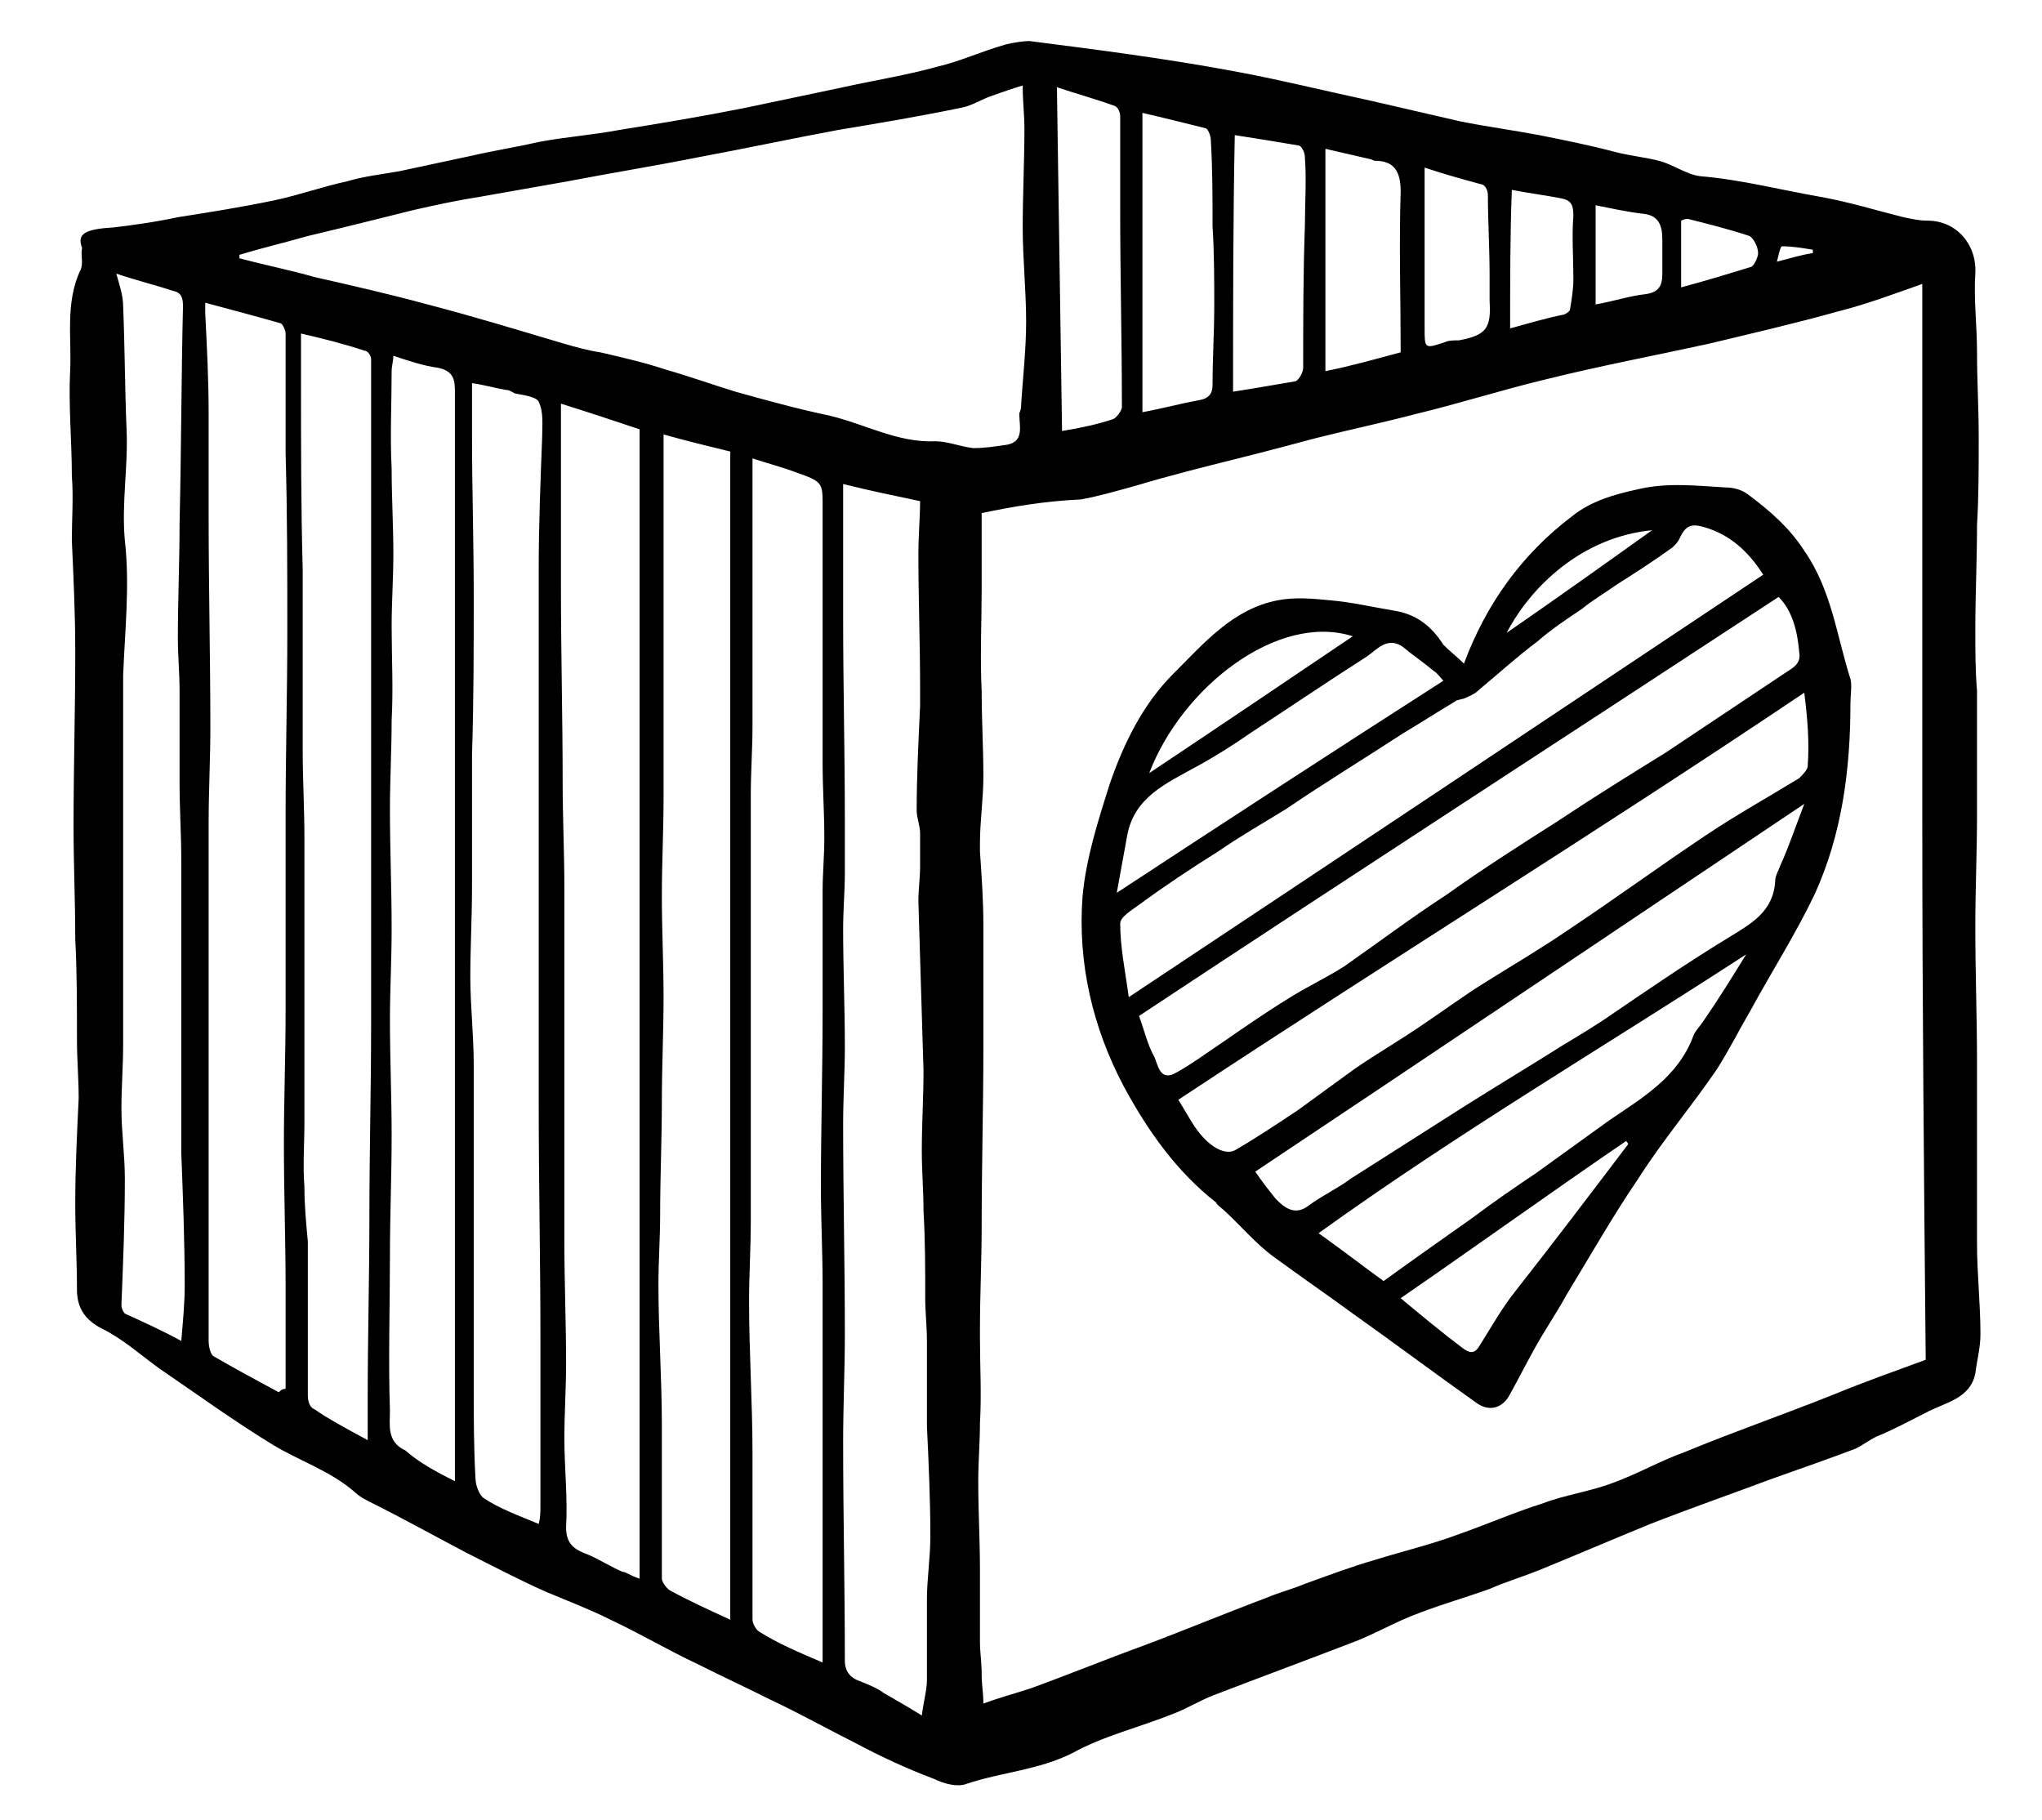
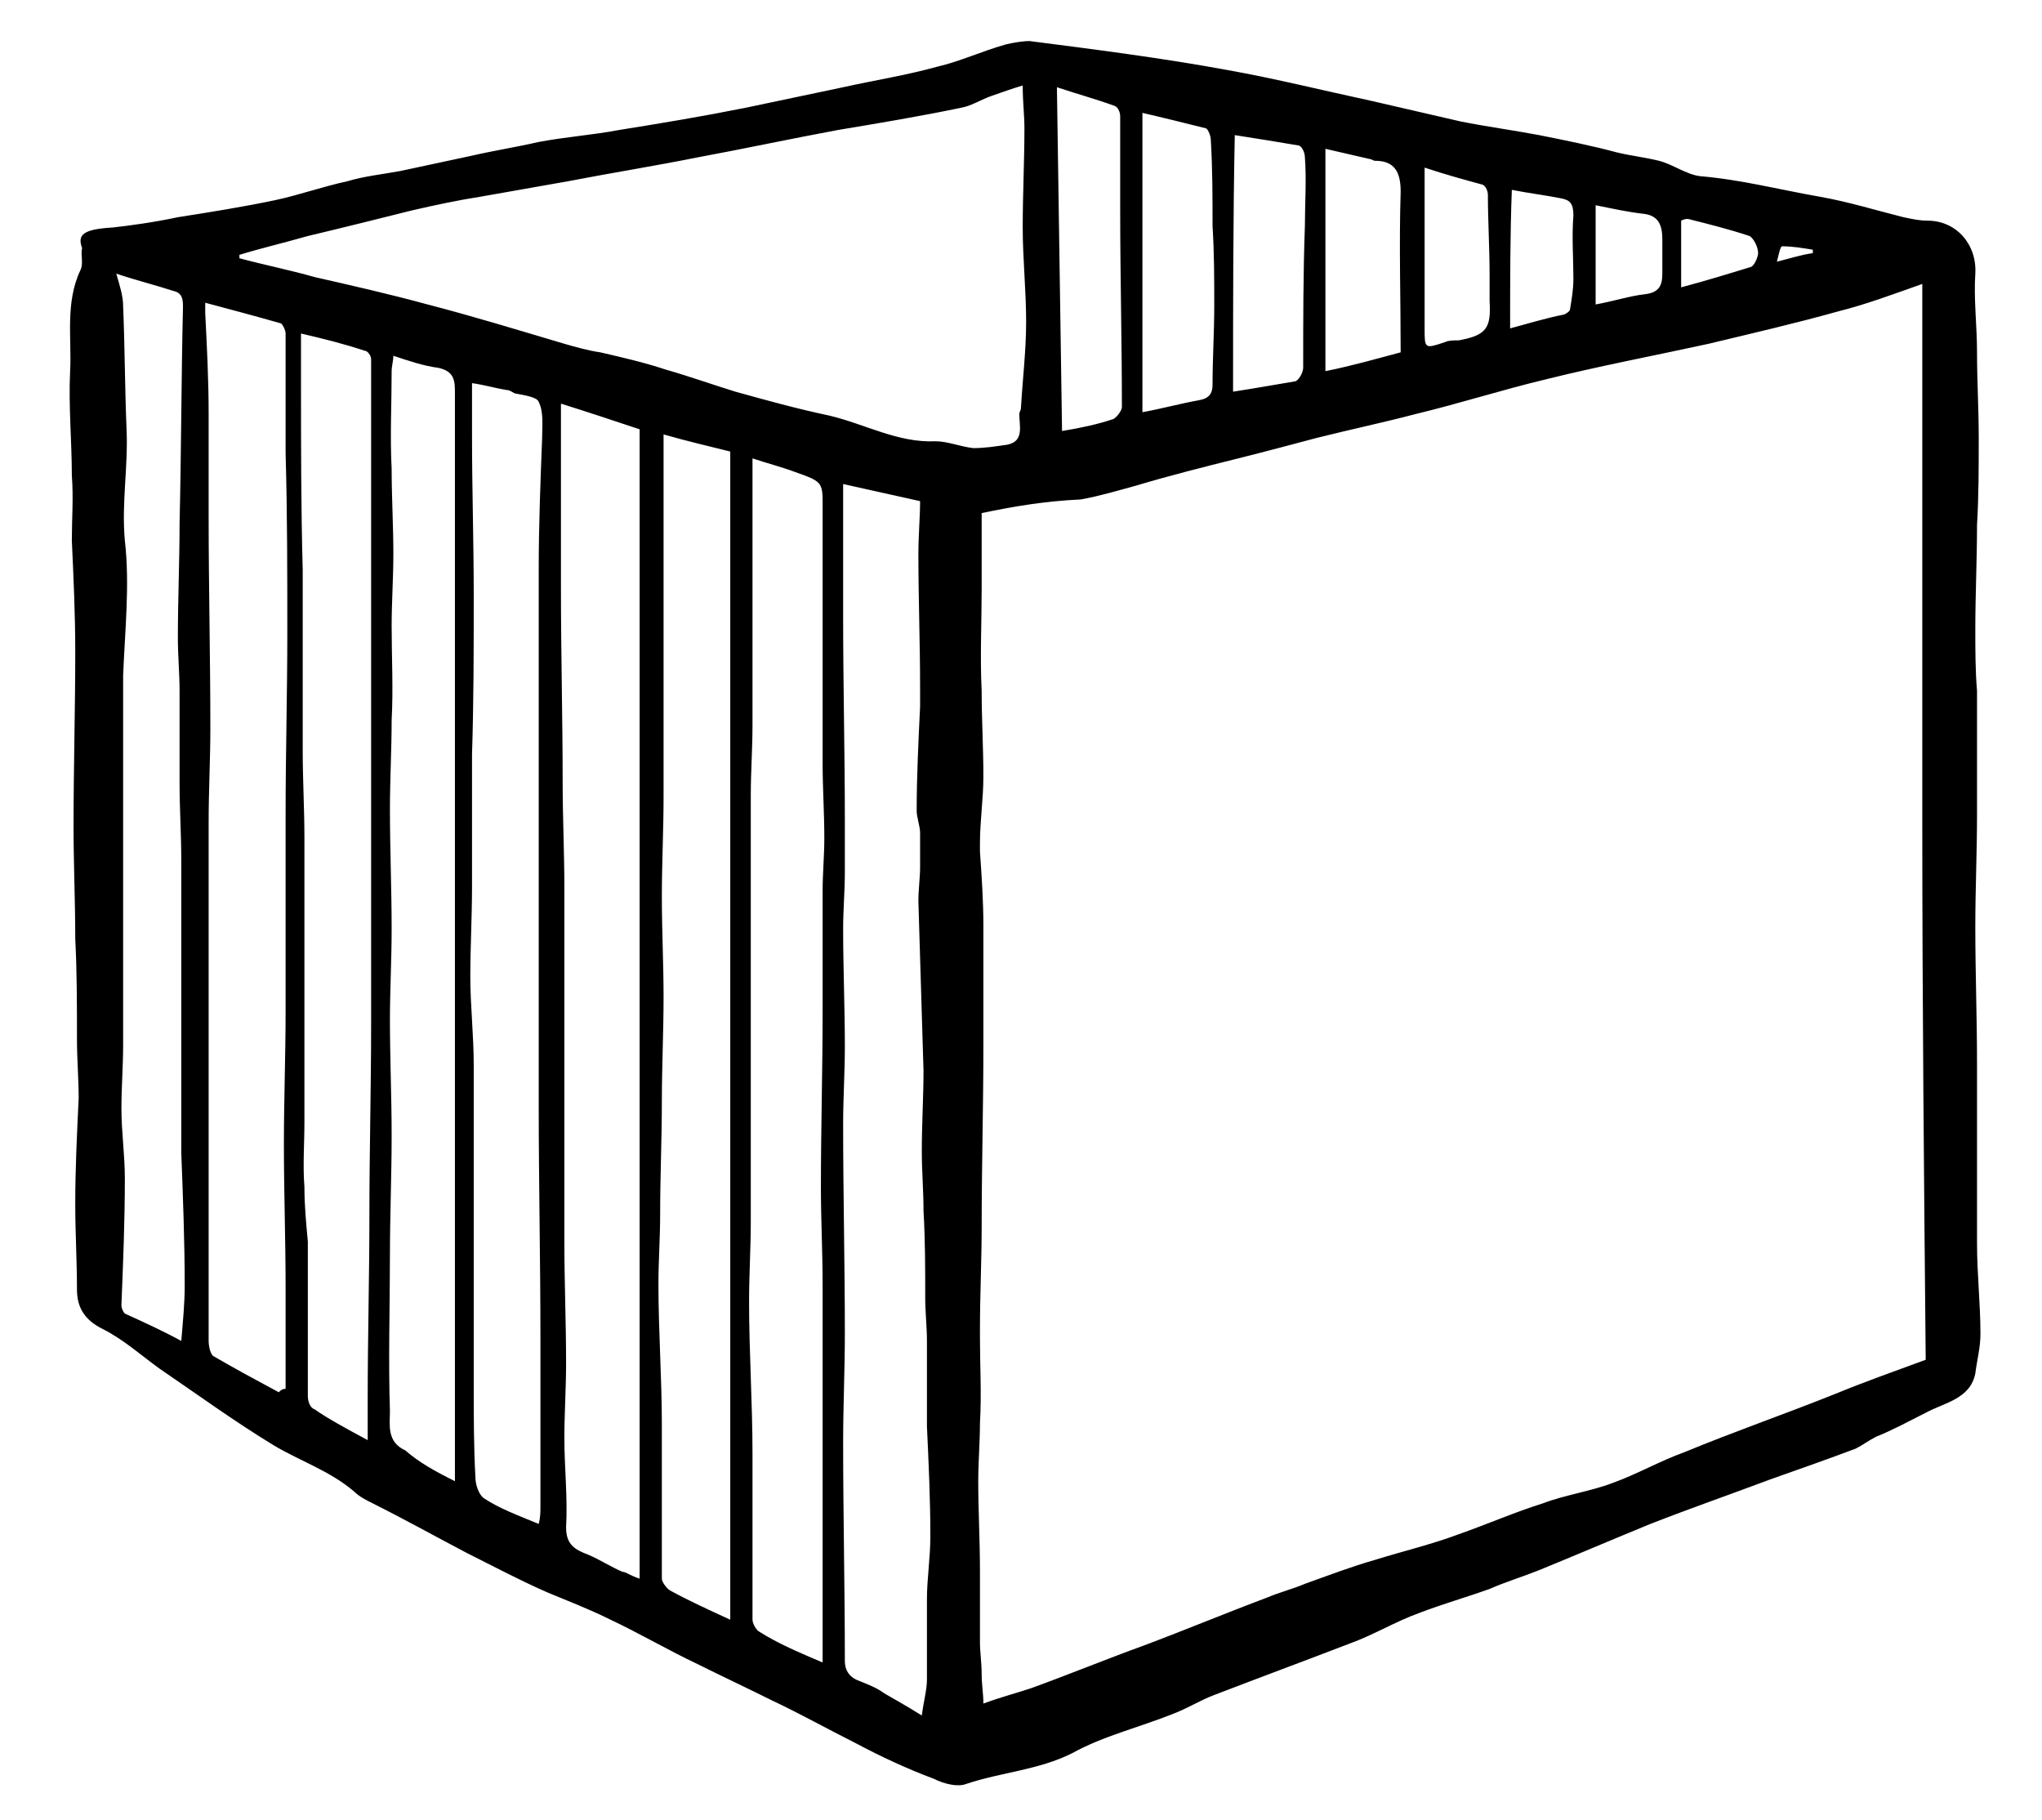
<svg xmlns="http://www.w3.org/2000/svg" version="1.1" id="Ebene_1" x="0px" y="0px" viewBox="0 0 119.4 106.4" style="enable-background:new 0 0 119.4 106.4;" xml:space="preserve">
  <g>
    <g>
-       <path d="M6.6,13.3c0.9-0.1,2.4-0.3,3.8-0.6c1.9-0.3,3.8-0.6,5.7-1c1.4-0.3,2.8-0.8,4.2-1.1c1-0.3,2-0.4,3.1-0.6    c1.4-0.3,2.8-0.6,4.2-0.9c1.3-0.3,2.6-0.5,3.9-0.8c1.6-0.3,3.1-0.4,4.7-0.7c2.5-0.4,4.9-0.8,7.4-1.3c1.9-0.4,3.8-0.8,5.7-1.2    c1.8-0.4,3.7-0.7,5.5-1.2c1.3-0.3,2.6-0.9,4-1.3c0.4-0.1,1-0.2,1.4-0.2c3.9,0.5,7.8,1,11.6,1.7c2.8,0.5,5.6,1.2,8.4,1.8    c1.7,0.4,3.5,0.8,5.2,1.2c1.5,0.3,3,0.5,4.6,0.8c1.5,0.3,3,0.6,4.5,1c0.8,0.2,1.7,0.3,2.5,0.5c0.8,0.2,1.6,0.8,2.4,0.9    c2.4,0.2,4.7,0.8,7,1.2c1.7,0.3,3.3,0.8,4.9,1.2c0.5,0.1,0.9,0.2,1.4,0.2c1.7,0,2.9,1.4,2.8,3.1c-0.1,1.5,0.1,3,0.1,4.6    c0,1.7,0.1,3.3,0.1,5c0,1.7,0,3.4-0.1,5.1c0,2-0.1,4.1-0.1,6.1c0,1.2,0,2.4,0.1,3.6c0,0.9,0,1.8,0,2.7c0,1.5,0,3,0,4.5    c0,2.2-0.1,4.4-0.1,6.6c0,2.7,0.1,5.3,0.1,8c0,3.5,0,7,0,10.5c0,1.8,0.2,3.5,0.2,5.3c0,0.8-0.2,1.5-0.3,2.3    c-0.3,1.5-1.8,1.7-2.9,2.3c-1,0.5-1.9,1-2.9,1.4c-0.4,0.2-0.8,0.5-1.2,0.7c-1.6,0.6-3.3,1.2-5,1.8c-2.4,0.9-4.7,1.7-7,2.6    c-2.2,0.9-4.3,1.8-6.5,2.7c-1,0.4-2,0.7-2.9,1.1c-1.4,0.5-2.8,0.9-4.1,1.4c-1.4,0.5-2.7,1.3-4.1,1.8c-2.6,1-5.3,2-7.9,3    c-0.8,0.3-1.6,0.8-2.4,1.1c-2,0.8-4.1,1.3-5.9,2.3c-2,1-4.1,1.1-6.2,1.8c-0.5,0.2-1.3,0-1.9-0.3c-1.6-0.6-3.1-1.3-4.6-2.1    c-1.6-0.8-3.2-1.7-4.9-2.5c-1.4-0.7-2.9-1.4-4.3-2.1c-1.7-0.8-3.4-1.8-5.1-2.6c-1.2-0.6-2.5-1.1-3.7-1.6c-1.6-0.7-3.1-1.5-4.7-2.3    c-1.9-1-3.7-2-5.5-2.9c-0.4-0.2-0.8-0.4-1.1-0.7c-1.4-1.2-3.2-1.8-4.7-2.7c-2.3-1.4-4.5-3-6.7-4.5c-1.1-0.8-2.1-1.7-3.3-2.3    c-1-0.5-1.5-1.2-1.5-2.3c0-1.7-0.1-3.3-0.1-5c0-2.1,0.1-4.1,0.2-6.2c0-1.1-0.1-2.3-0.1-3.4c0-2,0-4-0.1-5.9c0-2.2-0.1-4.4-0.1-6.6    c0-3.4,0.1-6.8,0.1-10.2c0-2.2-0.1-4.3-0.2-6.5c0-1.3,0.1-2.5,0-3.8c0-2-0.2-4.1-0.1-6.1c0.1-1.9-0.3-4,0.6-5.9    c0.2-0.4,0-0.9,0.1-1.3C4.5,13.7,4.9,13.4,6.6,13.3z M57.4,30c0,1.5,0,2.9,0,4.4c0,2-0.1,4,0,6c0,1.7,0.1,3.3,0.1,5    c0,1.3-0.2,2.6-0.2,3.9c0,0.2,0,0.4,0,0.5c0.1,1.4,0.2,2.9,0.2,4.3c0,2.4,0,4.7,0,7.1c0,3.5-0.1,7-0.1,10.5c0,2-0.1,4-0.1,6    c0,0.2,0,0.4,0,0.5c0,1.7,0.1,3.3,0,5c0,1.1-0.1,2.3-0.1,3.4c0,1.7,0.1,3.5,0.1,5.2c0,1.4,0,2.8,0,4.2c0,0.6,0.1,1.2,0.1,1.9    c0,0.6,0.1,1.1,0.1,1.7c1.1-0.4,1.9-0.6,2.8-0.9c2.2-0.8,4.4-1.7,6.6-2.5c2.4-0.9,4.8-1.9,7.2-2.8c0.7-0.3,1.5-0.5,2.2-0.8    c1.4-0.5,2.7-1,4.1-1.4c1.6-0.5,3.3-0.9,4.9-1.5c1.7-0.6,3.3-1.3,4.9-1.8c1.3-0.5,2.8-0.7,4.1-1.2c1.4-0.5,2.8-1.3,4.2-1.8    c2.9-1.2,5.8-2.2,8.8-3.4c1.7-0.7,3.4-1.3,5.3-2c-0.1-10.5-0.2-20.9-0.2-31.4c0-10.4,0-20.9,0-31.5c-1.7,0.6-3.3,1.2-4.9,1.6    c-2.5,0.7-5.1,1.3-7.6,1.9c-3.2,0.7-6.4,1.3-9.6,2.1c-2.5,0.6-5,1.4-7.5,2c-1.9,0.5-3.8,0.9-5.8,1.4c-1.5,0.4-3,0.8-4.6,1.2    c-2,0.5-4,1-6,1.6c-1.1,0.3-2.1,0.6-3.2,0.8C61.1,29.3,59.3,29.6,57.4,30z M14,14.9c0,0.1,0,0.1,0,0.2c1.5,0.4,3,0.7,4.4,1.1    c2.2,0.5,4.4,1,6.6,1.6c2.7,0.7,5.3,1.5,8,2.3c0.7,0.2,1.4,0.4,2.1,0.5c1.3,0.3,2.6,0.6,3.8,1c1.4,0.4,2.8,0.9,4.1,1.3    c1.8,0.5,3.6,1,5.5,1.4c2.1,0.5,4,1.6,6.2,1.5c0.7,0,1.4,0.3,2.2,0.4c0.7,0,1.3-0.1,2-0.2c1-0.2,0.7-1.1,0.7-1.8    c0-0.1,0.1-0.2,0.1-0.4c0.1-1.7,0.3-3.3,0.3-5c0-1.8-0.2-3.7-0.2-5.5c0-1.9,0.1-3.9,0.1-5.8c0-0.8-0.1-1.5-0.1-2.5    c-0.7,0.2-1.2,0.4-1.8,0.6c-0.6,0.2-1.2,0.6-1.8,0.7c-2.4,0.5-4.8,0.9-7.2,1.3c-2.7,0.5-5.5,1.1-8.2,1.6c-2.5,0.5-5,0.9-7.6,1.4    c-1.7,0.3-3.4,0.6-5.1,0.9c-1.3,0.2-2.7,0.5-4,0.8c-2,0.5-4,1-6.1,1.5C16.6,14.2,15.3,14.5,14,14.9z M49.3,28.3c0,2.6,0,5.2,0,7.8    c0,4,0.1,7.9,0.1,11.9c0,1,0,2,0,3c0,1.1-0.1,2.2-0.1,3.3c0,2.3,0.1,4.6,0.1,6.9c0,1.5-0.1,3-0.1,4.5c0,4.1,0.1,8.2,0.1,12.3    c0,2.1-0.1,4.2-0.1,6.3c0,4.3,0.1,8.5,0.1,12.8c0,0.6,0.3,1,0.9,1.2c0.5,0.2,1,0.4,1.4,0.7c0.7,0.4,1.4,0.8,2.2,1.3    c0.1-0.8,0.3-1.5,0.3-2.1c0-1.6,0-3.1,0-4.7c0-1.2,0.2-2.4,0.2-3.7c0-2.1-0.1-4.3-0.2-6.4c0-1.7,0-3.3,0-5c0-0.8-0.1-1.7-0.1-2.5    c0-1.7,0-3.4-0.1-5.1c0-1.2-0.1-2.3-0.1-3.5c0-1.6,0.1-3.2,0.1-4.7c-0.1-3.3-0.2-6.6-0.3-9.9c0-0.7,0.1-1.4,0.1-2c0-0.7,0-1.3,0-2    c0-0.4-0.2-0.9-0.2-1.3c0-2,0.1-4,0.2-6.1c0-0.4,0-0.7,0-1.1c0-2.6-0.1-5.2-0.1-7.8c0-1.1,0.1-2.2,0.1-3.1    C52.4,29,50.9,28.7,49.3,28.3z M37.4,92.3c0-22.6,0-44.9,0-67.2c-1.5-0.5-3-1-4.6-1.5c0,3.7,0,7.2,0,10.8c0,3.8,0.1,7.6,0.1,11.4    c0,2,0.1,4.1,0.1,6.1c0,3.1,0,6.3,0,9.4c0,2.6,0,5.1,0,7.7c0,1.2,0,2.4,0,3.6c0,2.4,0.1,4.7,0.1,7.1c0,1.5-0.1,2.9-0.1,4.4    c0,1.7,0.2,3.5,0.1,5.2c0,1,0.5,1.3,1.3,1.6c0.7,0.3,1.3,0.7,2,1C36.6,91.9,36.8,92.1,37.4,92.3z M48.1,97.2c0-5,0-9.8,0-14.6    c0-2.5,0-5,0-7.5c0-1.9-0.1-3.8-0.1-5.7c0-3.4,0.1-6.8,0.1-10.3c0-2.3,0-4.6,0-7c0-1,0.1-2.1,0.1-3.1c0-1.5-0.1-2.9-0.1-4.4    c0-2,0-3.9,0-5.9c0-2.9,0-5.9,0-8.8c0-1.7,0.1-1.7-1.6-2.3c-0.8-0.3-1.6-0.5-2.5-0.8c0,3.5,0,6.8,0,10.1c0,1.8,0,3.7,0,5.5    c0,1.4-0.1,2.7-0.1,4.1c0,3.9,0,7.8,0,11.7c0,1.9,0,3.9,0,5.8c0,2.5,0,4.9,0,7.4c0,1.6-0.1,3.1-0.1,4.7c0,3,0.2,5.9,0.2,8.9    c0,3.2,0,6.5,0,9.7c0,0.2,0.2,0.6,0.4,0.7C45.5,96.1,46.7,96.6,48.1,97.2z M16.3,81.4c0.1-0.1,0.2-0.2,0.4-0.2c0-2,0-4,0-5.9    c0-2.8-0.1-5.6-0.1-8.4c0-2.6,0.1-5.2,0.1-7.8c0-3.8,0-7.6,0-11.5c0-3.5,0.1-7.1,0.1-10.6c0-3.5,0-7-0.1-10.5c0-2.3,0-4.7,0-7    c0-0.2-0.2-0.6-0.3-0.6c-1.4-0.4-2.9-0.8-4.4-1.2c0,0.2,0,0.4,0,0.6c0.1,2,0.2,3.9,0.2,5.9c0,2,0,4,0,6c0,4.1,0.1,8.3,0.1,12.4    c0,1.8-0.1,3.6-0.1,5.5c0,4,0,7.9,0,11.9c0,3.8,0,7.5,0,11.3c0,2.4,0,4.7,0,7.1c0,0.3,0.1,0.8,0.3,0.9C13.7,80,15,80.7,16.3,81.4z     M38.8,25.4c0,1.7,0,3.3,0,5c0,2.4,0,4.7,0,7.1c0,3,0,6.1,0,9.1c0,1.9-0.1,3.9-0.1,5.8c0,2,0.1,3.9,0.1,5.9c0,2-0.1,4.1-0.1,6.1    c0,2.2-0.1,4.4-0.1,6.6c0,1.4-0.1,2.7-0.1,4.1c0,2.7,0.2,5.5,0.2,8.2c0,3,0,6,0,9c0,0.2,0.3,0.6,0.5,0.7c1.1,0.6,2.2,1.1,3.5,1.7    c0-22.8,0-45.5,0-68.3C41.5,26.1,40.2,25.8,38.8,25.4z M31.5,89.1c0.1-0.4,0.1-0.7,0.1-1c0-3.3,0-6.6,0-9.9    c0-4.5-0.1-9.1-0.1-13.6c0-2.8,0-5.6,0-8.4c0-5.7,0-11.3,0-17c0-2,0-3.9,0-5.9c0-2.6,0.1-5.1,0.2-7.7c0-0.7,0.1-1.5-0.2-2.1    c-0.1-0.3-0.9-0.4-1.4-0.5c-0.2-0.1-0.3-0.2-0.5-0.2c-0.6-0.1-1.3-0.3-2-0.4c0,1.2,0,2.1,0,3.1c0,3.1,0.1,6.2,0.1,9.3    c0,3.1,0,6.2-0.1,9.3c0,2.6,0,5.1,0,7.7c0,1.8-0.1,3.6-0.1,5.3c0,1.7,0.2,3.4,0.2,5.2c0,2.2,0,4.4,0,6.6c0,2.1,0,4.3,0,6.4    c0,1.9,0,3.8,0,5.7c0,1.8,0,3.6,0.1,5.4c0,0.4,0.2,1,0.5,1.2C29.2,88.2,30.3,88.6,31.5,89.1z M21.5,84.2c0-1,0-1.7,0-2.4    c0-3.6,0.1-7.2,0.1-10.8c0-3.7,0.1-7.4,0.1-11.1c0-2.8,0-5.6,0-8.4c0-2.1,0-4.1,0-6.2c0-1.6,0-3.3,0-4.9c0-1.9,0-3.9,0-5.8    c0-1.2,0-2.5,0-3.7c0-1.8,0-3.6,0-5.4c0-1.5,0-3,0-4.5c0-0.2-0.2-0.5-0.4-0.5c-1.2-0.4-2.4-0.7-3.7-1c0,1,0,1.9,0,2.8    c0,3.7,0,7.4,0.1,11c0,3.5,0,7.1,0,10.6c0,1.7,0.1,3.4,0.1,5.1c0,2.3,0,4.7,0,7c0,3.2,0,6.4,0,9.6c0,1.3-0.1,2.5,0,3.8    c0,1.1,0.1,2.1,0.2,3.2c0,3,0,6,0,9c0,0.3,0.1,0.7,0.4,0.8C19.1,82.9,20.2,83.5,21.5,84.2z M26.6,86.6c0-2.4,0-4.5,0-6.6    c0-2.4,0-4.8,0-7.3c0-3,0-5.9,0-8.9c0-3.1,0-6.2,0-9.4c0-3.1,0-6.3,0-9.4c0-2.1,0-4.2,0-6.4c0-2,0-3.9,0-5.9c0-3.2,0-6.4,0-9.7    c0-0.7,0-1.3-1-1.5c-0.8-0.1-1.7-0.4-2.6-0.7c0,0.3-0.1,0.6-0.1,0.9c0,1.9-0.1,3.8,0,5.7c0,1.7,0.1,3.3,0.1,5    c0,1.4-0.1,2.8-0.1,4.2c0,1.8,0.1,3.7,0,5.5c0,1.7-0.1,3.5-0.1,5.2c0,2.3,0.1,4.7,0.1,7c0,1.8-0.1,3.6-0.1,5.3    c0,2.3,0.1,4.5,0.1,6.8c0,2.3-0.1,4.7-0.1,7c0,3-0.1,6.1,0,9.1c0,0.8-0.2,1.8,0.9,2.3C24.5,85.5,25.4,86,26.6,86.6z M6.8,16    c0.2,0.7,0.4,1.3,0.4,1.9c0.1,2.4,0.1,4.8,0.2,7.2c0.1,2.2-0.3,4.3-0.1,6.5c0.3,2.6,0,5.3-0.1,7.9c0,1.8,0,3.6,0,5.4    c0,1.3,0,2.6,0,3.8c0,2.2,0,4.3,0,6.5c0,2,0,3.9,0,5.9c0,1.2-0.1,2.5-0.1,3.7c0,1.4,0.2,2.7,0.2,4.1c0,2.5-0.1,4.9-0.2,7.4    c0,0.2,0.1,0.4,0.2,0.5c1.1,0.5,2.2,1,3.3,1.6c0.1-1.2,0.2-2.2,0.2-3.2c0-2.6-0.1-5.2-0.2-7.8c0-5.7,0-11.4,0-17.1    c0-1.5-0.1-3-0.1-4.5c0-1.8,0-3.6,0-5.4c0-1-0.1-2.1-0.1-3.1c0-2.2,0.1-4.5,0.1-6.7c0.1-4.2,0.1-8.5,0.2-12.7    c0-0.5-0.1-0.8-0.6-0.9C9.2,16.7,8,16.4,6.8,16z M66.8,24.1c1.1-0.2,2.2-0.5,3.3-0.7c0.6-0.1,0.8-0.4,0.8-0.9    c0-1.5,0.1-3.1,0.1-4.6c0-1.6,0-3.1-0.1-4.7c0-1.7,0-3.3-0.1-5c0-0.3-0.2-0.7-0.3-0.7c-1.2-0.3-2.4-0.6-3.7-0.9    C66.8,12.4,66.8,18.2,66.8,24.1z M61.8,5.1c0.1,6.8,0.2,13.4,0.3,20.1c1.2-0.2,2.1-0.4,3-0.7c0.2-0.1,0.5-0.5,0.5-0.7    c0-3.8-0.1-7.7-0.1-11.5c0-1.8,0-3.6,0-5.5c0-0.2-0.1-0.5-0.3-0.6C64.1,5.8,63,5.5,61.8,5.1z M72.1,22.9c1.3-0.2,2.4-0.4,3.6-0.6    c0.2,0,0.5-0.5,0.5-0.8c0-2.8,0-5.5,0.1-8.3c0-1.3,0.1-2.7,0-4c0-0.3-0.2-0.7-0.4-0.7c-1.2-0.2-2.4-0.4-3.7-0.6    C72.1,12.8,72.1,17.8,72.1,22.9z M81.9,20.6c0-3.2-0.1-6.3,0-9.4c0-1.2-0.4-1.8-1.5-1.8c-0.1,0-0.2-0.1-0.3-0.1    c-0.9-0.2-1.7-0.4-2.6-0.6c0,4.4,0,8.6,0,13C79,21.4,80.4,21,81.9,20.6z M83.3,9.8c0,3.4,0,6.4,0,9.4c0,1.2,0,1.2,1.2,0.8    c0.2-0.1,0.5-0.1,0.8-0.1c1.6-0.3,1.9-0.7,1.8-2.3c0-0.5,0-1,0-1.5c0-1.6-0.1-3.2-0.1-4.7c0-0.2-0.1-0.5-0.3-0.6    C85.6,10.5,84.5,10.2,83.3,9.8z M88.3,19.2c1.1-0.3,2.1-0.6,3.1-0.8c0.1,0,0.4-0.2,0.4-0.3c0.1-0.6,0.2-1.2,0.2-1.8    c0-1.2-0.1-2.5,0-3.7c0-0.7-0.2-0.9-0.7-1c-1-0.2-1.9-0.3-2.9-0.5C88.3,13.7,88.3,16.4,88.3,19.2z M93.3,17.8    c1.1-0.2,2-0.5,2.9-0.6c0.8-0.1,1-0.5,1-1.2c0-0.7,0-1.4,0-2c0-0.8-0.2-1.4-1.1-1.5c-0.9-0.1-1.8-0.3-2.8-0.5    C93.3,14.1,93.3,15.9,93.3,17.8z M98.3,16.8c1.5-0.4,2.8-0.8,4.1-1.2c0.2-0.1,0.4-0.6,0.4-0.8c0-0.4-0.3-0.9-0.5-1    c-1.2-0.4-2.4-0.7-3.6-1c-0.1,0-0.2,0-0.4,0.1C98.3,14.1,98.3,15.4,98.3,16.8z M106,14.8c0-0.1,0-0.2,0-0.2    c-0.6-0.1-1.2-0.2-1.8-0.2c-0.1,0-0.2,0.5-0.3,0.9C104.7,15.1,105.3,14.9,106,14.8z" />
-       <path d="M85.6,38.8c1.3-3.5,3.4-6.4,6.3-8.6c1.1-0.9,2.5-1.3,3.9-1.6c1.7-0.4,3.4-0.2,5.1-0.1c0.4,0,0.9,0.1,1.3,0.4    c1.2,0.9,2.4,1.9,3.3,3.3c1.6,2.3,1.9,5,2.7,7.5c0.1,0.4,0,0.9,0,1.4c0,3.9-0.5,7.7-2.1,11.2c-1.1,2.3-2.5,4.5-3.7,6.7    c-0.7,1.2-1.3,2.4-2,3.5c-1.5,2.2-3.2,4.2-4.6,6.4c-1.5,2.2-2.8,4.5-4.2,6.8c-0.6,1.1-1.3,2.1-1.9,3.2c-0.5,0.9-0.9,1.7-1.4,2.6    c-0.4,0.8-1.2,1.1-2,0.5c-2.4-1.7-4.8-3.5-7.2-5.2c-1.5-1.1-3.1-2.2-4.6-3.3c-1.1-0.8-2-1.9-3-2.8c-0.1-0.1-0.3-0.2-0.4-0.4    c-2.3-1.8-4-4.2-5.4-6.8c-1.8-3.4-2.7-7.2-2.4-11.1c0.2-2.2,0.9-4.4,1.6-6.6c0.8-2.3,1.9-4.6,3.7-6.4c1.8-1.8,3.5-3.8,6.1-4.3    c1-0.2,2.1-0.1,3.1,0c1.2,0.1,2.5,0.4,3.7,0.6c1.3,0.2,2.2,0.9,2.9,2C84.8,38.1,85.2,38.4,85.6,38.8z M103.1,33.6    c-0.7-1.1-1.7-2.2-3.2-2.7c-0.9-0.3-1.3-0.3-1.7,0.6c-0.1,0.2-0.2,0.3-0.4,0.5c-1.1,0.8-2.2,1.5-3.3,2.2c-0.7,0.5-1.4,0.9-2,1.4    c-0.9,0.6-1.8,1.2-2.6,1.9c-1.2,0.9-2.3,1.9-3.5,2.9c-0.2,0.2-0.5,0.3-0.7,0.4c-0.2,0.1-0.5,0.1-0.6,0.2c-1,0.6-2.1,1.3-3.1,1.9    c-2.3,1.5-4.6,2.9-6.8,4.4c-1.3,0.8-2.7,1.6-4,2.5c-1.6,1-3.1,2-4.6,3.1c-0.4,0.3-1.1,0.7-1.1,1.1c0,1.4,0.3,2.8,0.5,4.3    C78.5,50,90.8,41.8,103.1,33.6z M104,34.9c-12.5,8.2-25,16.3-37.4,24.5c0.3,0.8,0.5,1.7,0.9,2.4c0.2,0.4,0.3,1.5,1.3,0.9    c0.9-0.5,1.7-1.1,2.6-1.7c1.3-0.9,2.6-1.8,3.9-2.6c1.1-0.7,2.2-1.2,3.3-1.9c2-1.4,4-2.9,6-4.2c2.1-1.5,4.3-2.9,6.5-4.3    c2.1-1.4,4.2-2.7,6.3-4c2.4-1.6,4.8-3.2,7.2-4.8c0.5-0.3,0.7-0.6,0.6-1.1C105.1,36.9,104.8,35.7,104,34.9z M105.5,40.5    C93.3,48.7,81,56.3,68.9,64.3c0.5,0.8,0.8,1.4,1.2,1.9c0.7,0.9,1.6,1.4,2.2,1c1.2-0.7,2.4-1.5,3.6-2.3c1.1-0.8,2.2-1.6,3.3-2.4    c1.3-0.9,2.7-1.7,4-2.6c1.2-0.8,2.4-1.7,3.7-2.5c1.6-1,3.3-2,4.9-3.1c2.7-1.8,5.3-3.7,8-5.5c1.8-1.2,3.6-2.2,5.4-3.3    c0.2-0.2,0.5-0.5,0.5-0.7C105.8,43.4,105.7,42.1,105.5,40.5z M105.5,47c-10.9,7.3-21.6,14.5-32.1,21.5c0.4,0.6,0.8,1.1,1.2,1.6    c0.5,0.5,1.1,1,1.9,0.4c0.8-0.6,1.7-1,2.5-1.6c2.2-1.4,4.4-2.8,6.6-4.2c1.9-1.2,3.9-2.4,5.8-3.6c1-0.6,2-1.2,3-1.9    c2.2-1.5,4.4-3,6.7-4.4c1.3-0.8,2.6-1.5,2.7-3.3c0-0.3,0.2-0.6,0.3-0.9C104.6,49.5,105,48.3,105.5,47z M102.1,55.8    c-8.3,5.4-16.8,10.4-25,16.3c1.4,1,2.7,2,3.8,2.8c1.8-1.3,3.5-2.5,5.2-3.7c1.2-0.9,2.5-1.8,3.7-2.6c1.4-1,2.9-2.1,4.3-3.1    c1.9-1.3,4-2.5,4.9-4.9c0.1-0.3,0.4-0.6,0.6-0.9C100.5,58.4,101.3,57.1,102.1,55.8z M65.3,52.2C71.7,48,78,43.9,84.4,39.8    c-0.2-0.2-0.3-0.4-0.6-0.6c-0.6-0.5-1.2-0.9-1.8-1.4c-0.9-0.6-1.5,0.2-2.1,0.6c-2.2,1.4-4.4,2.9-6.7,4.4c-1,0.7-2.1,1.4-3.2,2    c-1.8,1-3.7,1.8-4.1,4.1C65.7,50,65.5,51.1,65.3,52.2z M95.2,66.9c0-0.1-0.1-0.1-0.1-0.2c-4.4,3-8.7,6.1-13.2,9.2    c1.2,1,2.4,2,3.6,2.9c0.4,0.3,0.7,0.4,1-0.1c0.7-1.1,1.3-2.2,2.1-3.2C90.8,72.7,93,69.8,95.2,66.9z M79.1,37.2    c-4.4-1.4-10,3-11.9,8C71.1,42.6,75.1,39.9,79.1,37.2z M96.6,31c-4.1,0.4-7.1,3.3-8.5,6C91,35,93.8,33,96.6,31z" />
+       <path d="M6.6,13.3c0.9-0.1,2.4-0.3,3.8-0.6c1.9-0.3,3.8-0.6,5.7-1c1.4-0.3,2.8-0.8,4.2-1.1c1-0.3,2-0.4,3.1-0.6    c1.4-0.3,2.8-0.6,4.2-0.9c1.3-0.3,2.6-0.5,3.9-0.8c1.6-0.3,3.1-0.4,4.7-0.7c2.5-0.4,4.9-0.8,7.4-1.3c1.9-0.4,3.8-0.8,5.7-1.2    c1.8-0.4,3.7-0.7,5.5-1.2c1.3-0.3,2.6-0.9,4-1.3c0.4-0.1,1-0.2,1.4-0.2c3.9,0.5,7.8,1,11.6,1.7c2.8,0.5,5.6,1.2,8.4,1.8    c1.7,0.4,3.5,0.8,5.2,1.2c1.5,0.3,3,0.5,4.6,0.8c1.5,0.3,3,0.6,4.5,1c0.8,0.2,1.7,0.3,2.5,0.5c0.8,0.2,1.6,0.8,2.4,0.9    c2.4,0.2,4.7,0.8,7,1.2c1.7,0.3,3.3,0.8,4.9,1.2c0.5,0.1,0.9,0.2,1.4,0.2c1.7,0,2.9,1.4,2.8,3.1c-0.1,1.5,0.1,3,0.1,4.6    c0,1.7,0.1,3.3,0.1,5c0,1.7,0,3.4-0.1,5.1c0,2-0.1,4.1-0.1,6.1c0,1.2,0,2.4,0.1,3.6c0,0.9,0,1.8,0,2.7c0,1.5,0,3,0,4.5    c0,2.2-0.1,4.4-0.1,6.6c0,2.7,0.1,5.3,0.1,8c0,3.5,0,7,0,10.5c0,1.8,0.2,3.5,0.2,5.3c0,0.8-0.2,1.5-0.3,2.3    c-0.3,1.5-1.8,1.7-2.9,2.3c-1,0.5-1.9,1-2.9,1.4c-0.4,0.2-0.8,0.5-1.2,0.7c-1.6,0.6-3.3,1.2-5,1.8c-2.4,0.9-4.7,1.7-7,2.6    c-2.2,0.9-4.3,1.8-6.5,2.7c-1,0.4-2,0.7-2.9,1.1c-1.4,0.5-2.8,0.9-4.1,1.4c-1.4,0.5-2.7,1.3-4.1,1.8c-2.6,1-5.3,2-7.9,3    c-0.8,0.3-1.6,0.8-2.4,1.1c-2,0.8-4.1,1.3-5.9,2.3c-2,1-4.1,1.1-6.2,1.8c-0.5,0.2-1.3,0-1.9-0.3c-1.6-0.6-3.1-1.3-4.6-2.1    c-1.6-0.8-3.2-1.7-4.9-2.5c-1.4-0.7-2.9-1.4-4.3-2.1c-1.7-0.8-3.4-1.8-5.1-2.6c-1.2-0.6-2.5-1.1-3.7-1.6c-1.6-0.7-3.1-1.5-4.7-2.3    c-1.9-1-3.7-2-5.5-2.9c-0.4-0.2-0.8-0.4-1.1-0.7c-1.4-1.2-3.2-1.8-4.7-2.7c-2.3-1.4-4.5-3-6.7-4.5c-1.1-0.8-2.1-1.7-3.3-2.3    c-1-0.5-1.5-1.2-1.5-2.3c0-1.7-0.1-3.3-0.1-5c0-2.1,0.1-4.1,0.2-6.2c0-1.1-0.1-2.3-0.1-3.4c0-2,0-4-0.1-5.9c0-2.2-0.1-4.4-0.1-6.6    c0-3.4,0.1-6.8,0.1-10.2c0-2.2-0.1-4.3-0.2-6.5c0-1.3,0.1-2.5,0-3.8c0-2-0.2-4.1-0.1-6.1c0.1-1.9-0.3-4,0.6-5.9    c0.2-0.4,0-0.9,0.1-1.3C4.5,13.7,4.9,13.4,6.6,13.3z M57.4,30c0,1.5,0,2.9,0,4.4c0,2-0.1,4,0,6c0,1.7,0.1,3.3,0.1,5    c0,1.3-0.2,2.6-0.2,3.9c0,0.2,0,0.4,0,0.5c0.1,1.4,0.2,2.9,0.2,4.3c0,2.4,0,4.7,0,7.1c0,3.5-0.1,7-0.1,10.5c0,2-0.1,4-0.1,6    c0,0.2,0,0.4,0,0.5c0,1.7,0.1,3.3,0,5c0,1.1-0.1,2.3-0.1,3.4c0,1.7,0.1,3.5,0.1,5.2c0,1.4,0,2.8,0,4.2c0,0.6,0.1,1.2,0.1,1.9    c0,0.6,0.1,1.1,0.1,1.7c1.1-0.4,1.9-0.6,2.8-0.9c2.2-0.8,4.4-1.7,6.6-2.5c2.4-0.9,4.8-1.9,7.2-2.8c0.7-0.3,1.5-0.5,2.2-0.8    c1.4-0.5,2.7-1,4.1-1.4c1.6-0.5,3.3-0.9,4.9-1.5c1.7-0.6,3.3-1.3,4.9-1.8c1.3-0.5,2.8-0.7,4.1-1.2c1.4-0.5,2.8-1.3,4.2-1.8    c2.9-1.2,5.8-2.2,8.8-3.4c1.7-0.7,3.4-1.3,5.3-2c-0.1-10.5-0.2-20.9-0.2-31.4c0-10.4,0-20.9,0-31.5c-1.7,0.6-3.3,1.2-4.9,1.6    c-2.5,0.7-5.1,1.3-7.6,1.9c-3.2,0.7-6.4,1.3-9.6,2.1c-2.5,0.6-5,1.4-7.5,2c-1.9,0.5-3.8,0.9-5.8,1.4c-1.5,0.4-3,0.8-4.6,1.2    c-2,0.5-4,1-6,1.6c-1.1,0.3-2.1,0.6-3.2,0.8C61.1,29.3,59.3,29.6,57.4,30z M14,14.9c0,0.1,0,0.1,0,0.2c1.5,0.4,3,0.7,4.4,1.1    c2.2,0.5,4.4,1,6.6,1.6c2.7,0.7,5.3,1.5,8,2.3c0.7,0.2,1.4,0.4,2.1,0.5c1.3,0.3,2.6,0.6,3.8,1c1.4,0.4,2.8,0.9,4.1,1.3    c1.8,0.5,3.6,1,5.5,1.4c2.1,0.5,4,1.6,6.2,1.5c0.7,0,1.4,0.3,2.2,0.4c0.7,0,1.3-0.1,2-0.2c1-0.2,0.7-1.1,0.7-1.8    c0-0.1,0.1-0.2,0.1-0.4c0.1-1.7,0.3-3.3,0.3-5c0-1.8-0.2-3.7-0.2-5.5c0-1.9,0.1-3.9,0.1-5.8c0-0.8-0.1-1.5-0.1-2.5    c-0.7,0.2-1.2,0.4-1.8,0.6c-0.6,0.2-1.2,0.6-1.8,0.7c-2.4,0.5-4.8,0.9-7.2,1.3c-2.7,0.5-5.5,1.1-8.2,1.6c-2.5,0.5-5,0.9-7.6,1.4    c-1.7,0.3-3.4,0.6-5.1,0.9c-1.3,0.2-2.7,0.5-4,0.8c-2,0.5-4,1-6.1,1.5C16.6,14.2,15.3,14.5,14,14.9z M49.3,28.3c0,2.6,0,5.2,0,7.8    c0,4,0.1,7.9,0.1,11.9c0,1,0,2,0,3c0,1.1-0.1,2.2-0.1,3.3c0,2.3,0.1,4.6,0.1,6.9c0,1.5-0.1,3-0.1,4.5c0,4.1,0.1,8.2,0.1,12.3    c0,2.1-0.1,4.2-0.1,6.3c0,4.3,0.1,8.5,0.1,12.8c0,0.6,0.3,1,0.9,1.2c0.5,0.2,1,0.4,1.4,0.7c0.7,0.4,1.4,0.8,2.2,1.3    c0.1-0.8,0.3-1.5,0.3-2.1c0-1.6,0-3.1,0-4.7c0-1.2,0.2-2.4,0.2-3.7c0-2.1-0.1-4.3-0.2-6.4c0-1.7,0-3.3,0-5c0-0.8-0.1-1.7-0.1-2.5    c0-1.7,0-3.4-0.1-5.1c0-1.2-0.1-2.3-0.1-3.5c0-1.6,0.1-3.2,0.1-4.7c-0.1-3.3-0.2-6.6-0.3-9.9c0-0.7,0.1-1.4,0.1-2c0-0.7,0-1.3,0-2    c0-0.4-0.2-0.9-0.2-1.3c0-2,0.1-4,0.2-6.1c0-0.4,0-0.7,0-1.1c0-2.6-0.1-5.2-0.1-7.8c0-1.1,0.1-2.2,0.1-3.1    z M37.4,92.3c0-22.6,0-44.9,0-67.2c-1.5-0.5-3-1-4.6-1.5c0,3.7,0,7.2,0,10.8c0,3.8,0.1,7.6,0.1,11.4    c0,2,0.1,4.1,0.1,6.1c0,3.1,0,6.3,0,9.4c0,2.6,0,5.1,0,7.7c0,1.2,0,2.4,0,3.6c0,2.4,0.1,4.7,0.1,7.1c0,1.5-0.1,2.9-0.1,4.4    c0,1.7,0.2,3.5,0.1,5.2c0,1,0.5,1.3,1.3,1.6c0.7,0.3,1.3,0.7,2,1C36.6,91.9,36.8,92.1,37.4,92.3z M48.1,97.2c0-5,0-9.8,0-14.6    c0-2.5,0-5,0-7.5c0-1.9-0.1-3.8-0.1-5.7c0-3.4,0.1-6.8,0.1-10.3c0-2.3,0-4.6,0-7c0-1,0.1-2.1,0.1-3.1c0-1.5-0.1-2.9-0.1-4.4    c0-2,0-3.9,0-5.9c0-2.9,0-5.9,0-8.8c0-1.7,0.1-1.7-1.6-2.3c-0.8-0.3-1.6-0.5-2.5-0.8c0,3.5,0,6.8,0,10.1c0,1.8,0,3.7,0,5.5    c0,1.4-0.1,2.7-0.1,4.1c0,3.9,0,7.8,0,11.7c0,1.9,0,3.9,0,5.8c0,2.5,0,4.9,0,7.4c0,1.6-0.1,3.1-0.1,4.7c0,3,0.2,5.9,0.2,8.9    c0,3.2,0,6.5,0,9.7c0,0.2,0.2,0.6,0.4,0.7C45.5,96.1,46.7,96.6,48.1,97.2z M16.3,81.4c0.1-0.1,0.2-0.2,0.4-0.2c0-2,0-4,0-5.9    c0-2.8-0.1-5.6-0.1-8.4c0-2.6,0.1-5.2,0.1-7.8c0-3.8,0-7.6,0-11.5c0-3.5,0.1-7.1,0.1-10.6c0-3.5,0-7-0.1-10.5c0-2.3,0-4.7,0-7    c0-0.2-0.2-0.6-0.3-0.6c-1.4-0.4-2.9-0.8-4.4-1.2c0,0.2,0,0.4,0,0.6c0.1,2,0.2,3.9,0.2,5.9c0,2,0,4,0,6c0,4.1,0.1,8.3,0.1,12.4    c0,1.8-0.1,3.6-0.1,5.5c0,4,0,7.9,0,11.9c0,3.8,0,7.5,0,11.3c0,2.4,0,4.7,0,7.1c0,0.3,0.1,0.8,0.3,0.9C13.7,80,15,80.7,16.3,81.4z     M38.8,25.4c0,1.7,0,3.3,0,5c0,2.4,0,4.7,0,7.1c0,3,0,6.1,0,9.1c0,1.9-0.1,3.9-0.1,5.8c0,2,0.1,3.9,0.1,5.9c0,2-0.1,4.1-0.1,6.1    c0,2.2-0.1,4.4-0.1,6.6c0,1.4-0.1,2.7-0.1,4.1c0,2.7,0.2,5.5,0.2,8.2c0,3,0,6,0,9c0,0.2,0.3,0.6,0.5,0.7c1.1,0.6,2.2,1.1,3.5,1.7    c0-22.8,0-45.5,0-68.3C41.5,26.1,40.2,25.8,38.8,25.4z M31.5,89.1c0.1-0.4,0.1-0.7,0.1-1c0-3.3,0-6.6,0-9.9    c0-4.5-0.1-9.1-0.1-13.6c0-2.8,0-5.6,0-8.4c0-5.7,0-11.3,0-17c0-2,0-3.9,0-5.9c0-2.6,0.1-5.1,0.2-7.7c0-0.7,0.1-1.5-0.2-2.1    c-0.1-0.3-0.9-0.4-1.4-0.5c-0.2-0.1-0.3-0.2-0.5-0.2c-0.6-0.1-1.3-0.3-2-0.4c0,1.2,0,2.1,0,3.1c0,3.1,0.1,6.2,0.1,9.3    c0,3.1,0,6.2-0.1,9.3c0,2.6,0,5.1,0,7.7c0,1.8-0.1,3.6-0.1,5.3c0,1.7,0.2,3.4,0.2,5.2c0,2.2,0,4.4,0,6.6c0,2.1,0,4.3,0,6.4    c0,1.9,0,3.8,0,5.7c0,1.8,0,3.6,0.1,5.4c0,0.4,0.2,1,0.5,1.2C29.2,88.2,30.3,88.6,31.5,89.1z M21.5,84.2c0-1,0-1.7,0-2.4    c0-3.6,0.1-7.2,0.1-10.8c0-3.7,0.1-7.4,0.1-11.1c0-2.8,0-5.6,0-8.4c0-2.1,0-4.1,0-6.2c0-1.6,0-3.3,0-4.9c0-1.9,0-3.9,0-5.8    c0-1.2,0-2.5,0-3.7c0-1.8,0-3.6,0-5.4c0-1.5,0-3,0-4.5c0-0.2-0.2-0.5-0.4-0.5c-1.2-0.4-2.4-0.7-3.7-1c0,1,0,1.9,0,2.8    c0,3.7,0,7.4,0.1,11c0,3.5,0,7.1,0,10.6c0,1.7,0.1,3.4,0.1,5.1c0,2.3,0,4.7,0,7c0,3.2,0,6.4,0,9.6c0,1.3-0.1,2.5,0,3.8    c0,1.1,0.1,2.1,0.2,3.2c0,3,0,6,0,9c0,0.3,0.1,0.7,0.4,0.8C19.1,82.9,20.2,83.5,21.5,84.2z M26.6,86.6c0-2.4,0-4.5,0-6.6    c0-2.4,0-4.8,0-7.3c0-3,0-5.9,0-8.9c0-3.1,0-6.2,0-9.4c0-3.1,0-6.3,0-9.4c0-2.1,0-4.2,0-6.4c0-2,0-3.9,0-5.9c0-3.2,0-6.4,0-9.7    c0-0.7,0-1.3-1-1.5c-0.8-0.1-1.7-0.4-2.6-0.7c0,0.3-0.1,0.6-0.1,0.9c0,1.9-0.1,3.8,0,5.7c0,1.7,0.1,3.3,0.1,5    c0,1.4-0.1,2.8-0.1,4.2c0,1.8,0.1,3.7,0,5.5c0,1.7-0.1,3.5-0.1,5.2c0,2.3,0.1,4.7,0.1,7c0,1.8-0.1,3.6-0.1,5.3    c0,2.3,0.1,4.5,0.1,6.8c0,2.3-0.1,4.7-0.1,7c0,3-0.1,6.1,0,9.1c0,0.8-0.2,1.8,0.9,2.3C24.5,85.5,25.4,86,26.6,86.6z M6.8,16    c0.2,0.7,0.4,1.3,0.4,1.9c0.1,2.4,0.1,4.8,0.2,7.2c0.1,2.2-0.3,4.3-0.1,6.5c0.3,2.6,0,5.3-0.1,7.9c0,1.8,0,3.6,0,5.4    c0,1.3,0,2.6,0,3.8c0,2.2,0,4.3,0,6.5c0,2,0,3.9,0,5.9c0,1.2-0.1,2.5-0.1,3.7c0,1.4,0.2,2.7,0.2,4.1c0,2.5-0.1,4.9-0.2,7.4    c0,0.2,0.1,0.4,0.2,0.5c1.1,0.5,2.2,1,3.3,1.6c0.1-1.2,0.2-2.2,0.2-3.2c0-2.6-0.1-5.2-0.2-7.8c0-5.7,0-11.4,0-17.1    c0-1.5-0.1-3-0.1-4.5c0-1.8,0-3.6,0-5.4c0-1-0.1-2.1-0.1-3.1c0-2.2,0.1-4.5,0.1-6.7c0.1-4.2,0.1-8.5,0.2-12.7    c0-0.5-0.1-0.8-0.6-0.9C9.2,16.7,8,16.4,6.8,16z M66.8,24.1c1.1-0.2,2.2-0.5,3.3-0.7c0.6-0.1,0.8-0.4,0.8-0.9    c0-1.5,0.1-3.1,0.1-4.6c0-1.6,0-3.1-0.1-4.7c0-1.7,0-3.3-0.1-5c0-0.3-0.2-0.7-0.3-0.7c-1.2-0.3-2.4-0.6-3.7-0.9    C66.8,12.4,66.8,18.2,66.8,24.1z M61.8,5.1c0.1,6.8,0.2,13.4,0.3,20.1c1.2-0.2,2.1-0.4,3-0.7c0.2-0.1,0.5-0.5,0.5-0.7    c0-3.8-0.1-7.7-0.1-11.5c0-1.8,0-3.6,0-5.5c0-0.2-0.1-0.5-0.3-0.6C64.1,5.8,63,5.5,61.8,5.1z M72.1,22.9c1.3-0.2,2.4-0.4,3.6-0.6    c0.2,0,0.5-0.5,0.5-0.8c0-2.8,0-5.5,0.1-8.3c0-1.3,0.1-2.7,0-4c0-0.3-0.2-0.7-0.4-0.7c-1.2-0.2-2.4-0.4-3.7-0.6    C72.1,12.8,72.1,17.8,72.1,22.9z M81.9,20.6c0-3.2-0.1-6.3,0-9.4c0-1.2-0.4-1.8-1.5-1.8c-0.1,0-0.2-0.1-0.3-0.1    c-0.9-0.2-1.7-0.4-2.6-0.6c0,4.4,0,8.6,0,13C79,21.4,80.4,21,81.9,20.6z M83.3,9.8c0,3.4,0,6.4,0,9.4c0,1.2,0,1.2,1.2,0.8    c0.2-0.1,0.5-0.1,0.8-0.1c1.6-0.3,1.9-0.7,1.8-2.3c0-0.5,0-1,0-1.5c0-1.6-0.1-3.2-0.1-4.7c0-0.2-0.1-0.5-0.3-0.6    C85.6,10.5,84.5,10.2,83.3,9.8z M88.3,19.2c1.1-0.3,2.1-0.6,3.1-0.8c0.1,0,0.4-0.2,0.4-0.3c0.1-0.6,0.2-1.2,0.2-1.8    c0-1.2-0.1-2.5,0-3.7c0-0.7-0.2-0.9-0.7-1c-1-0.2-1.9-0.3-2.9-0.5C88.3,13.7,88.3,16.4,88.3,19.2z M93.3,17.8    c1.1-0.2,2-0.5,2.9-0.6c0.8-0.1,1-0.5,1-1.2c0-0.7,0-1.4,0-2c0-0.8-0.2-1.4-1.1-1.5c-0.9-0.1-1.8-0.3-2.8-0.5    C93.3,14.1,93.3,15.9,93.3,17.8z M98.3,16.8c1.5-0.4,2.8-0.8,4.1-1.2c0.2-0.1,0.4-0.6,0.4-0.8c0-0.4-0.3-0.9-0.5-1    c-1.2-0.4-2.4-0.7-3.6-1c-0.1,0-0.2,0-0.4,0.1C98.3,14.1,98.3,15.4,98.3,16.8z M106,14.8c0-0.1,0-0.2,0-0.2    c-0.6-0.1-1.2-0.2-1.8-0.2c-0.1,0-0.2,0.5-0.3,0.9C104.7,15.1,105.3,14.9,106,14.8z" />
    </g>
  </g>
</svg>